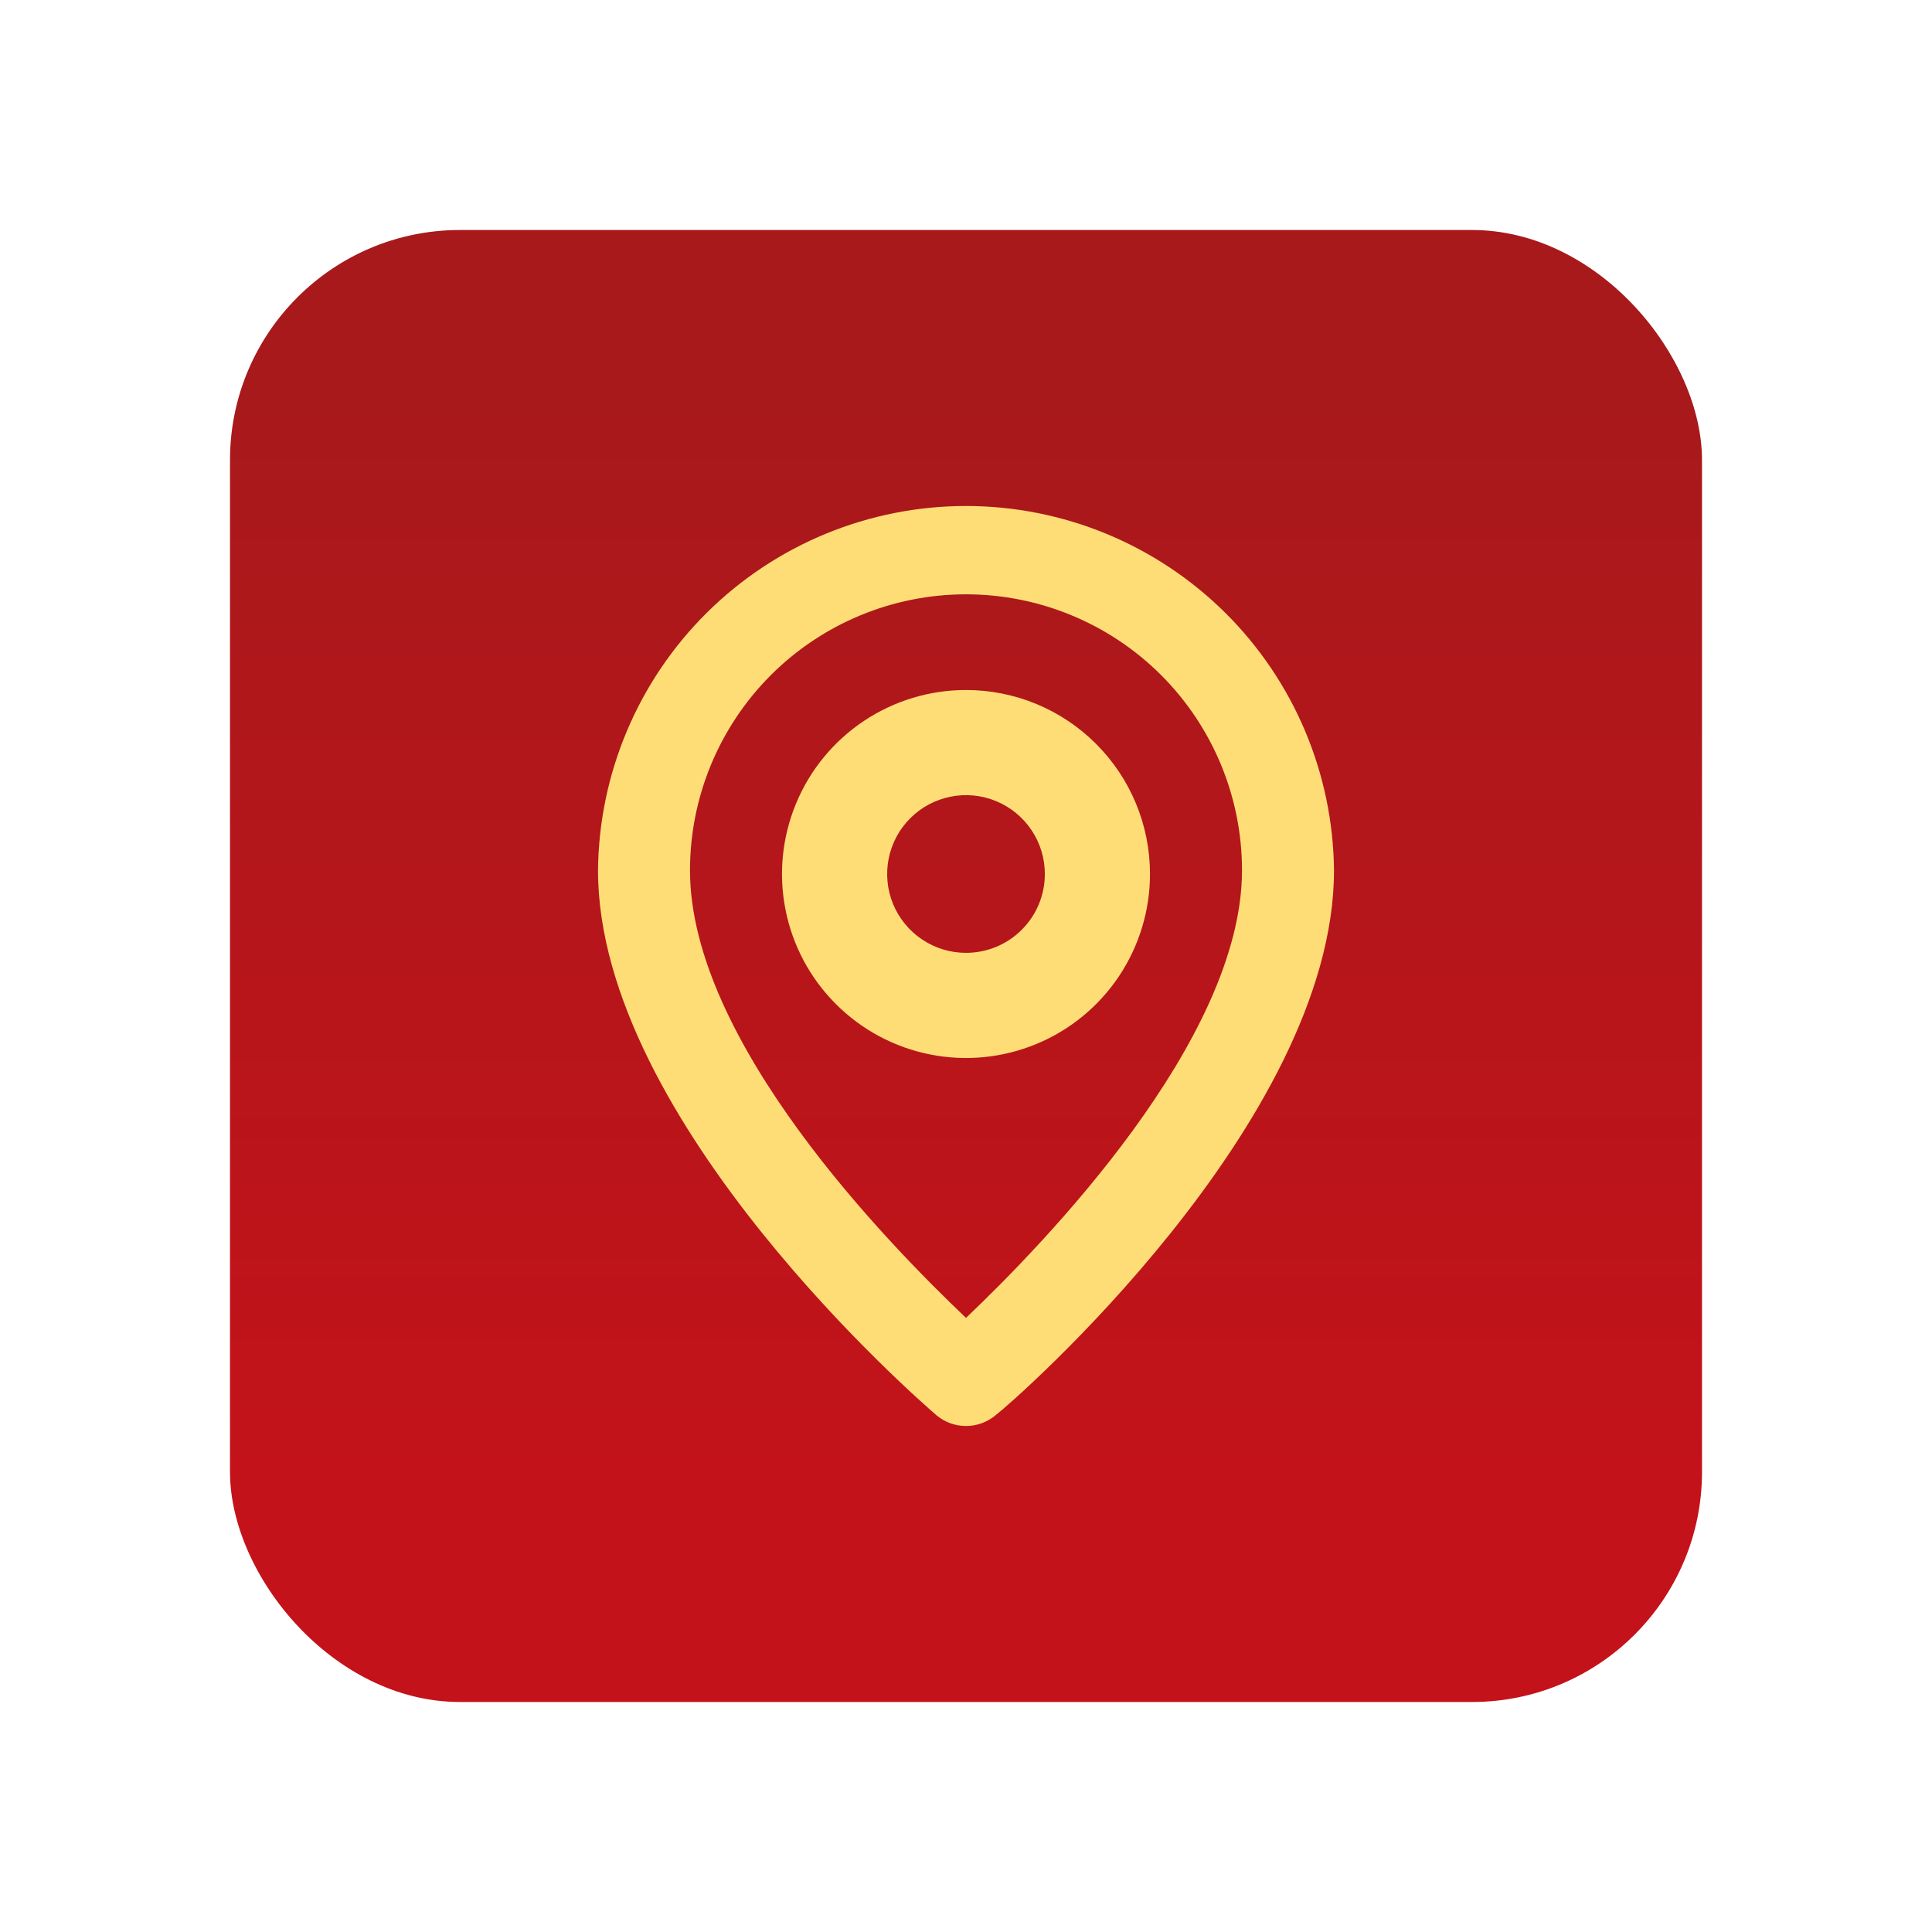
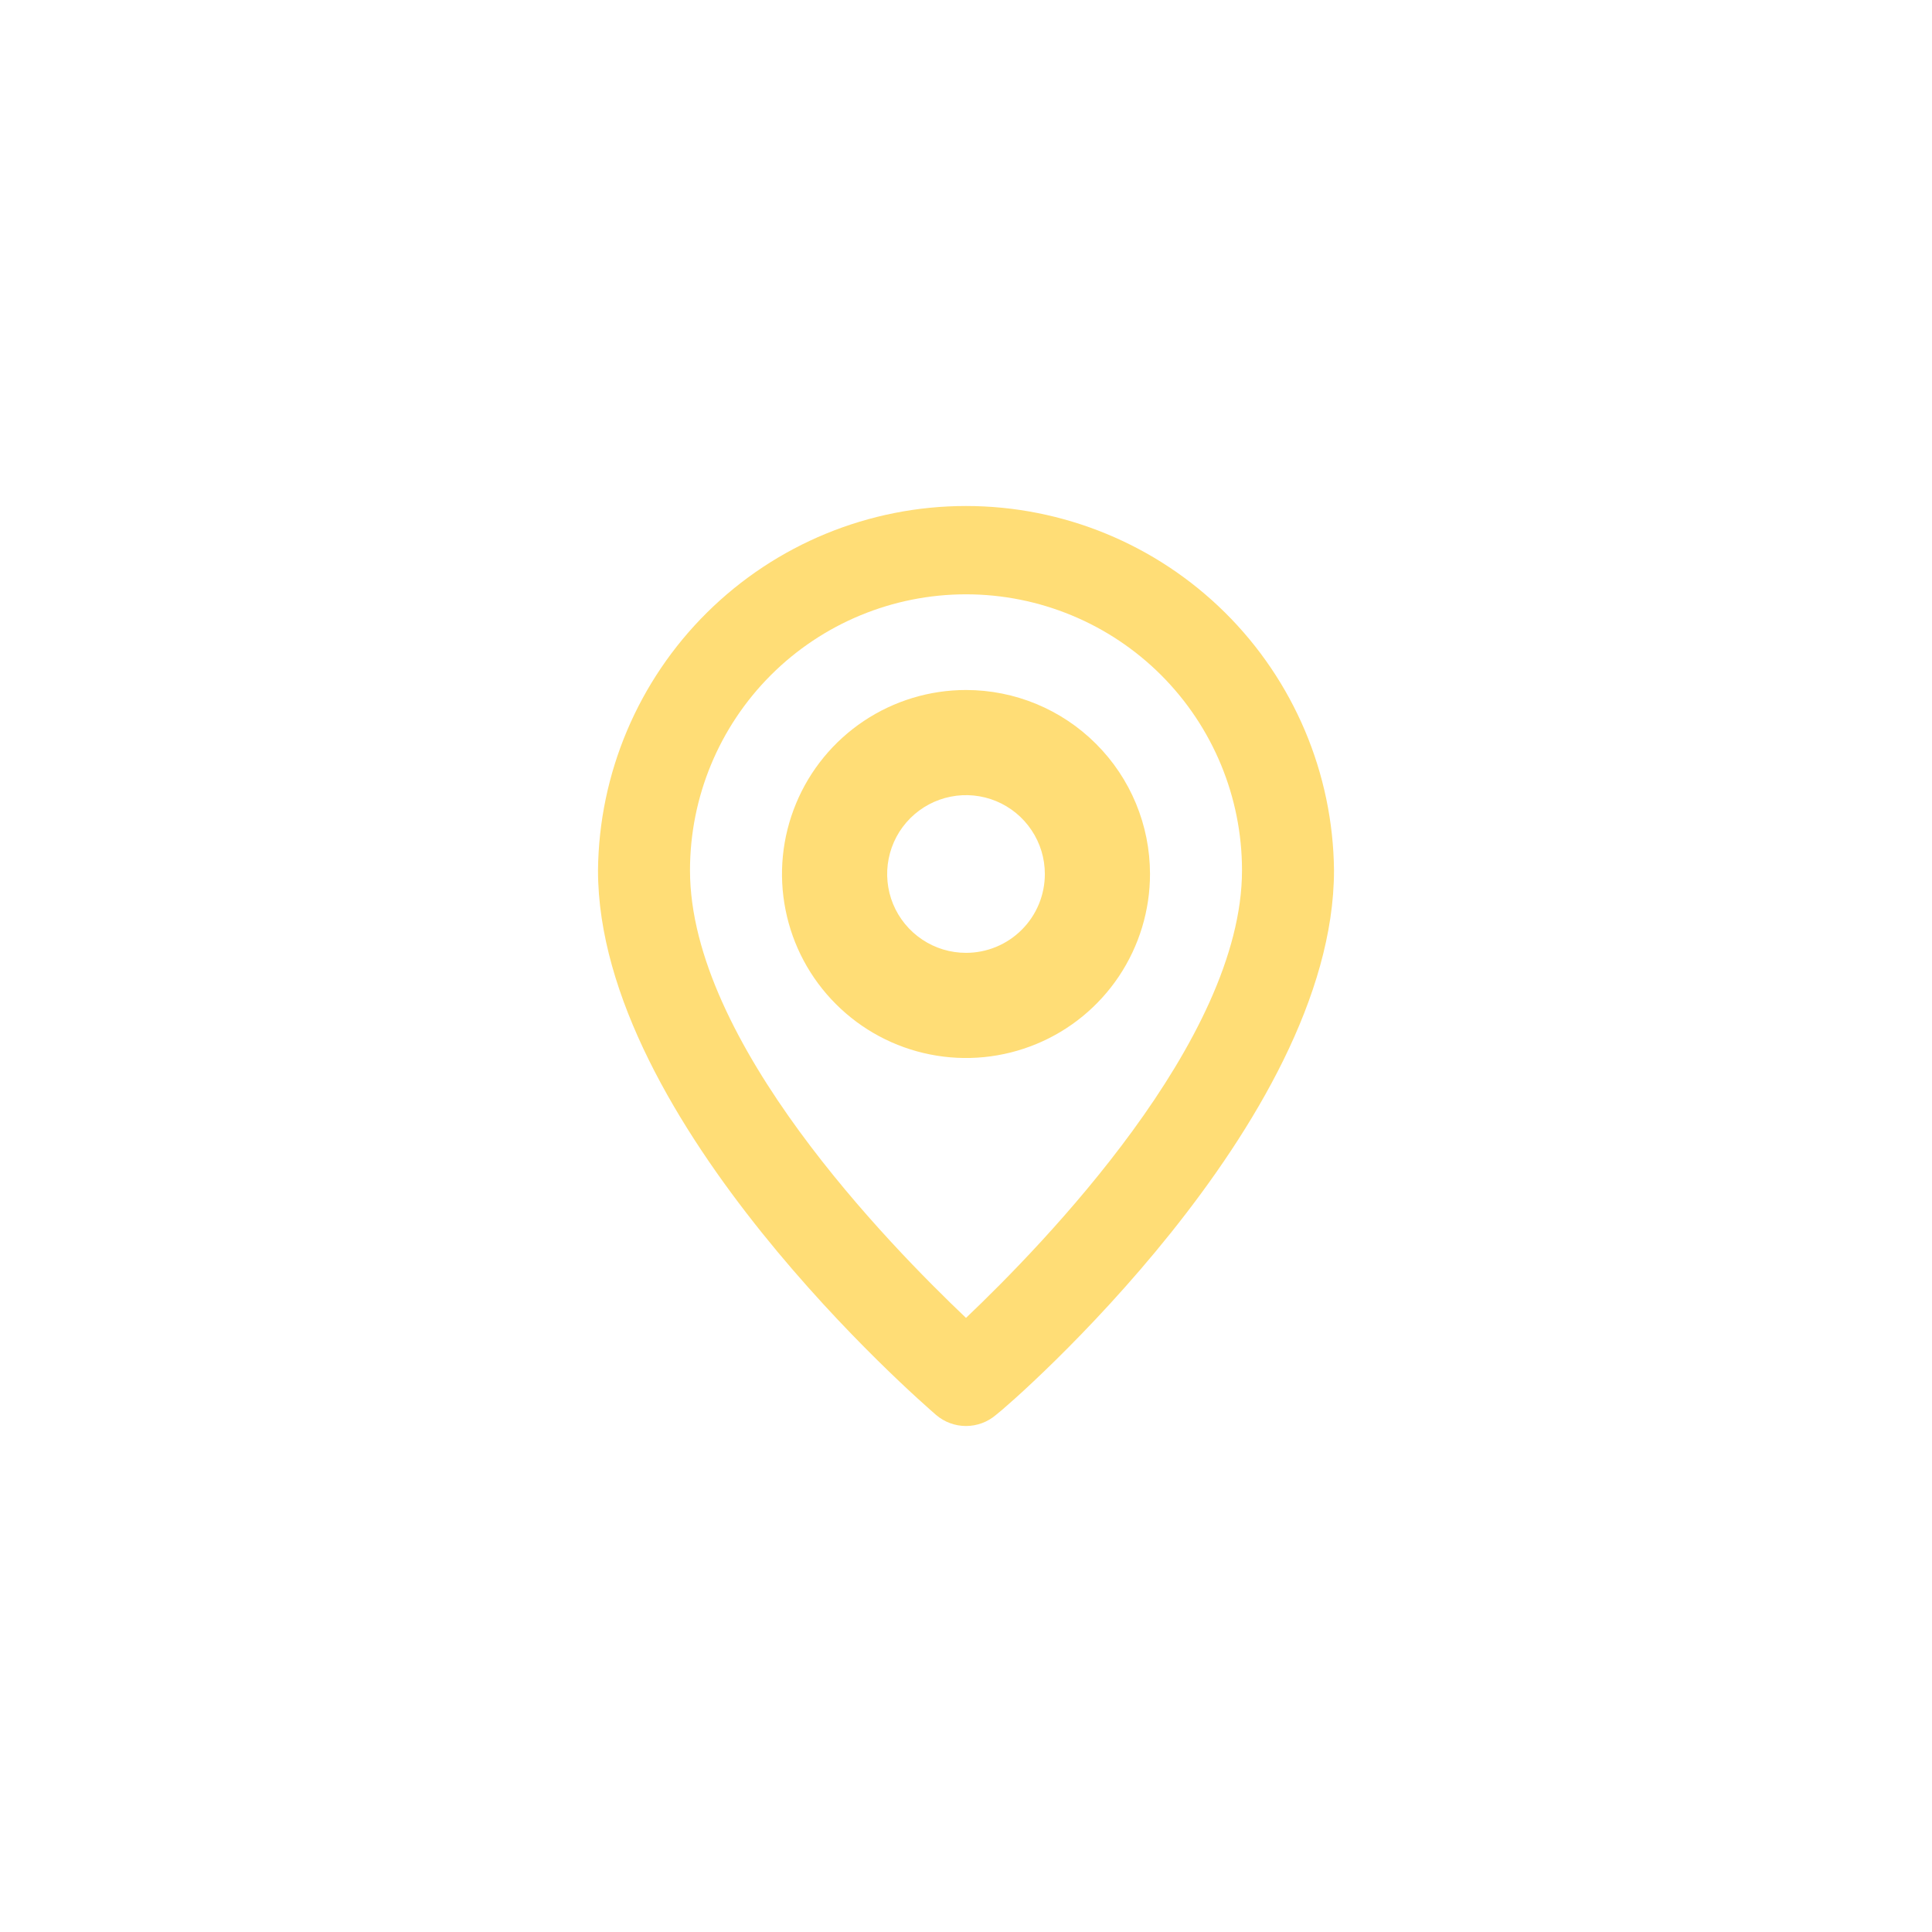
<svg xmlns="http://www.w3.org/2000/svg" width="42" height="42" viewBox="0 0 42 42" fill="none">
  <g filter="url(#filter0_d_3128_9346)">
-     <rect x="5" y="3" width="32" height="32" rx="5" fill="url(#paint0_linear_3128_9346)" />
    <path d="M21 9C18.892 9 16.869 9.832 15.371 11.315C13.873 12.798 13.021 14.812 13 16.92C13 22.4 20.05 28.5 20.35 28.76C20.531 28.915 20.762 29 21 29C21.238 29 21.469 28.915 21.65 28.76C22 28.5 29 22.4 29 16.92C28.979 14.812 28.127 12.798 26.629 11.315C25.131 9.832 23.108 9 21 9ZM21 26.65C19.33 25.06 15 20.65 15 16.92C15 15.329 15.632 13.803 16.757 12.677C17.883 11.552 19.409 10.92 21 10.92C22.591 10.92 24.117 11.552 25.243 12.677C26.368 13.803 27 15.329 27 16.92C27 20.62 22.67 25.06 21 26.65Z" fill="#FFDD76" />
    <path d="M21 13C20.209 13 19.436 13.235 18.778 13.674C18.12 14.114 17.607 14.738 17.305 15.469C17.002 16.2 16.922 17.004 17.077 17.78C17.231 18.556 17.612 19.269 18.172 19.828C18.731 20.388 19.444 20.769 20.22 20.923C20.996 21.078 21.8 20.998 22.531 20.695C23.262 20.393 23.886 19.88 24.326 19.222C24.765 18.564 25 17.791 25 17C25 15.939 24.579 14.922 23.828 14.172C23.078 13.421 22.061 13 21 13V13ZM21 18.714C20.661 18.714 20.329 18.614 20.048 18.425C19.766 18.237 19.546 17.969 19.416 17.656C19.287 17.343 19.253 16.998 19.319 16.666C19.385 16.333 19.548 16.028 19.788 15.788C20.028 15.548 20.333 15.385 20.666 15.319C20.998 15.252 21.343 15.287 21.656 15.416C21.969 15.546 22.237 15.766 22.425 16.048C22.614 16.329 22.714 16.661 22.714 17C22.714 17.455 22.534 17.891 22.212 18.212C21.891 18.534 21.455 18.714 21 18.714Z" fill="#FFDD76" />
  </g>
  <defs>
    <filter id="filter0_d_3128_9346" x="0" y="0" width="42" height="42" filterUnits="userSpaceOnUse" color-interpolation-filters="sRGB">
      <feFlood flood-opacity="0" result="BackgroundImageFix" />
      <feColorMatrix in="SourceAlpha" type="matrix" values="0 0 0 0 0 0 0 0 0 0 0 0 0 0 0 0 0 0 127 0" result="hardAlpha" />
      <feOffset dy="2" />
      <feGaussianBlur stdDeviation="2.5" />
      <feComposite in2="hardAlpha" operator="out" />
      <feColorMatrix type="matrix" values="0 0 0 0 0 0 0 0 0 0 0 0 0 0 0 0 0 0 0.25 0" />
      <feBlend mode="normal" in2="BackgroundImageFix" result="effect1_dropShadow_3128_9346" />
      <feBlend mode="normal" in="SourceGraphic" in2="effect1_dropShadow_3128_9346" result="shape" />
    </filter>
    <linearGradient id="paint0_linear_3128_9346" x1="21" y1="3" x2="21" y2="35" gradientUnits="userSpaceOnUse">
      <stop offset="0.115" stop-color="#A8191B" />
      <stop offset="0.875" stop-color="#C4121A" />
    </linearGradient>
  </defs>
</svg>